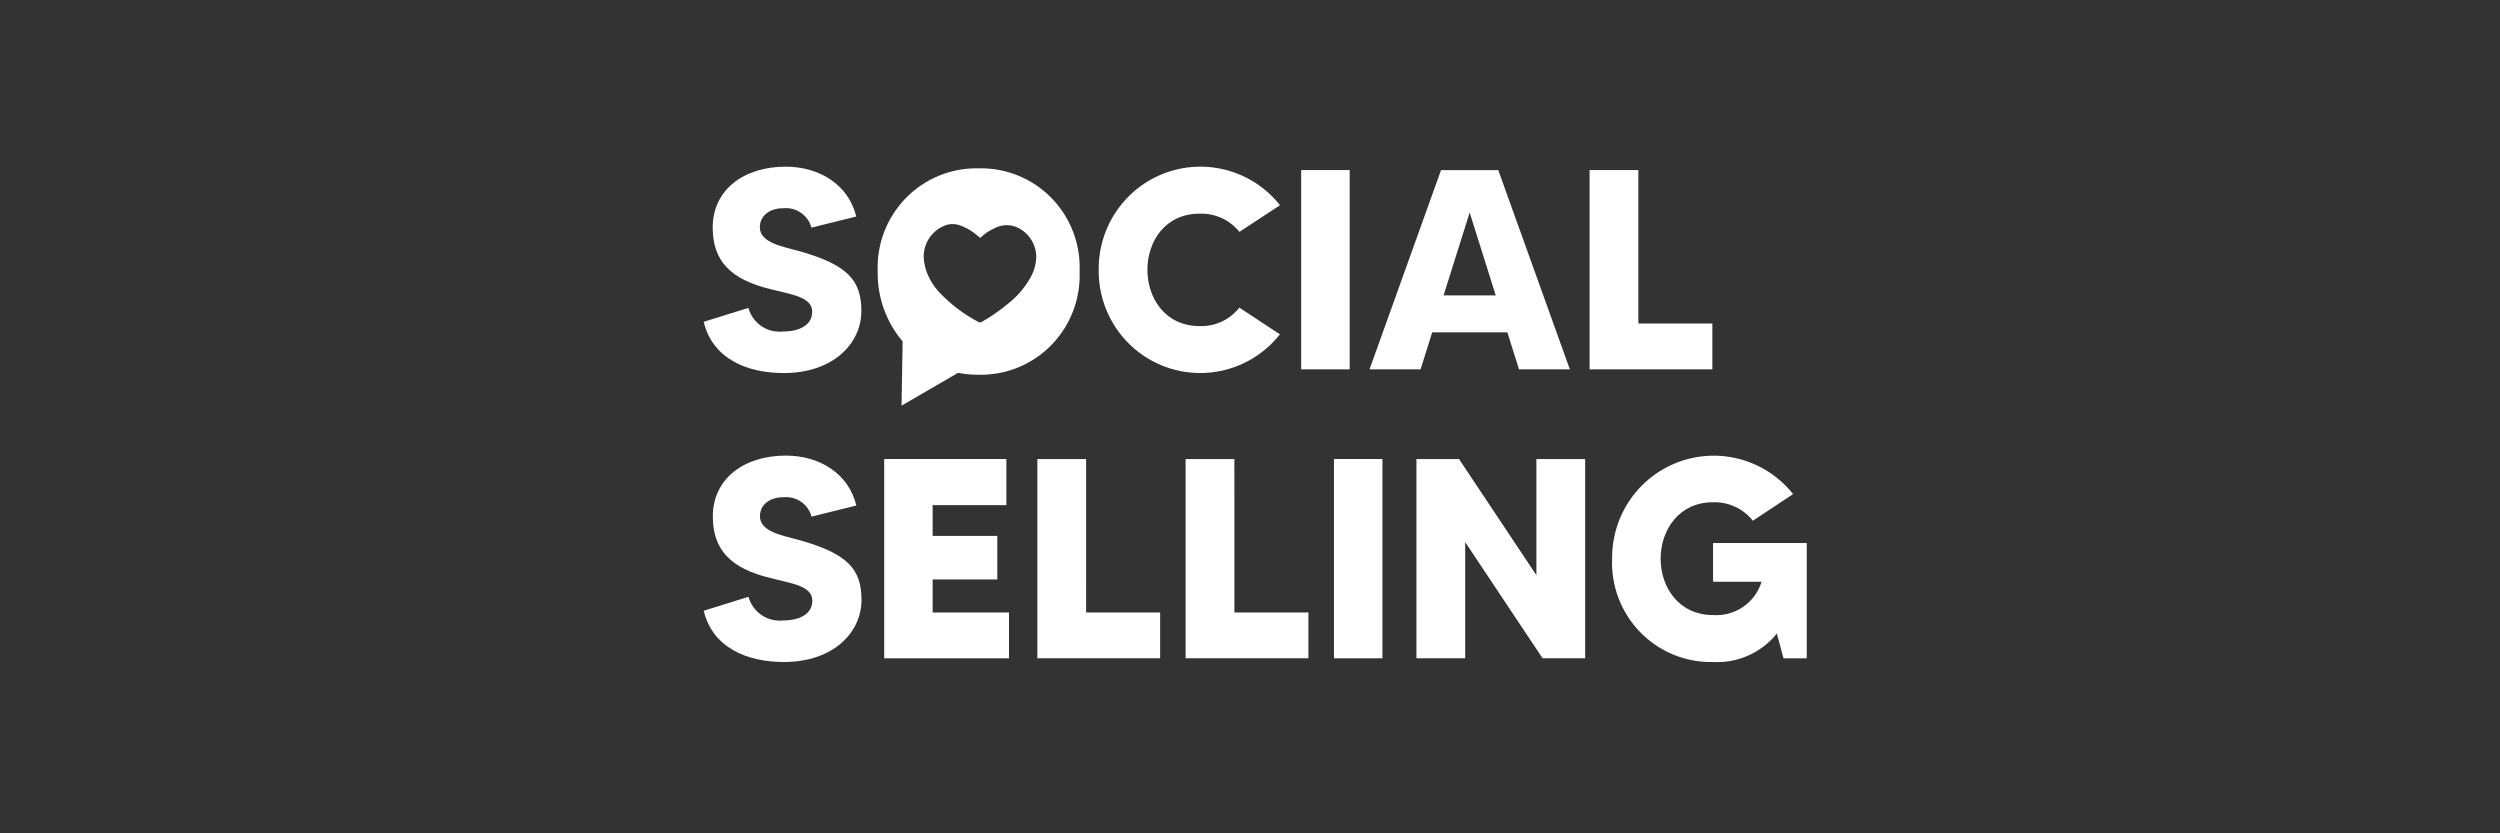
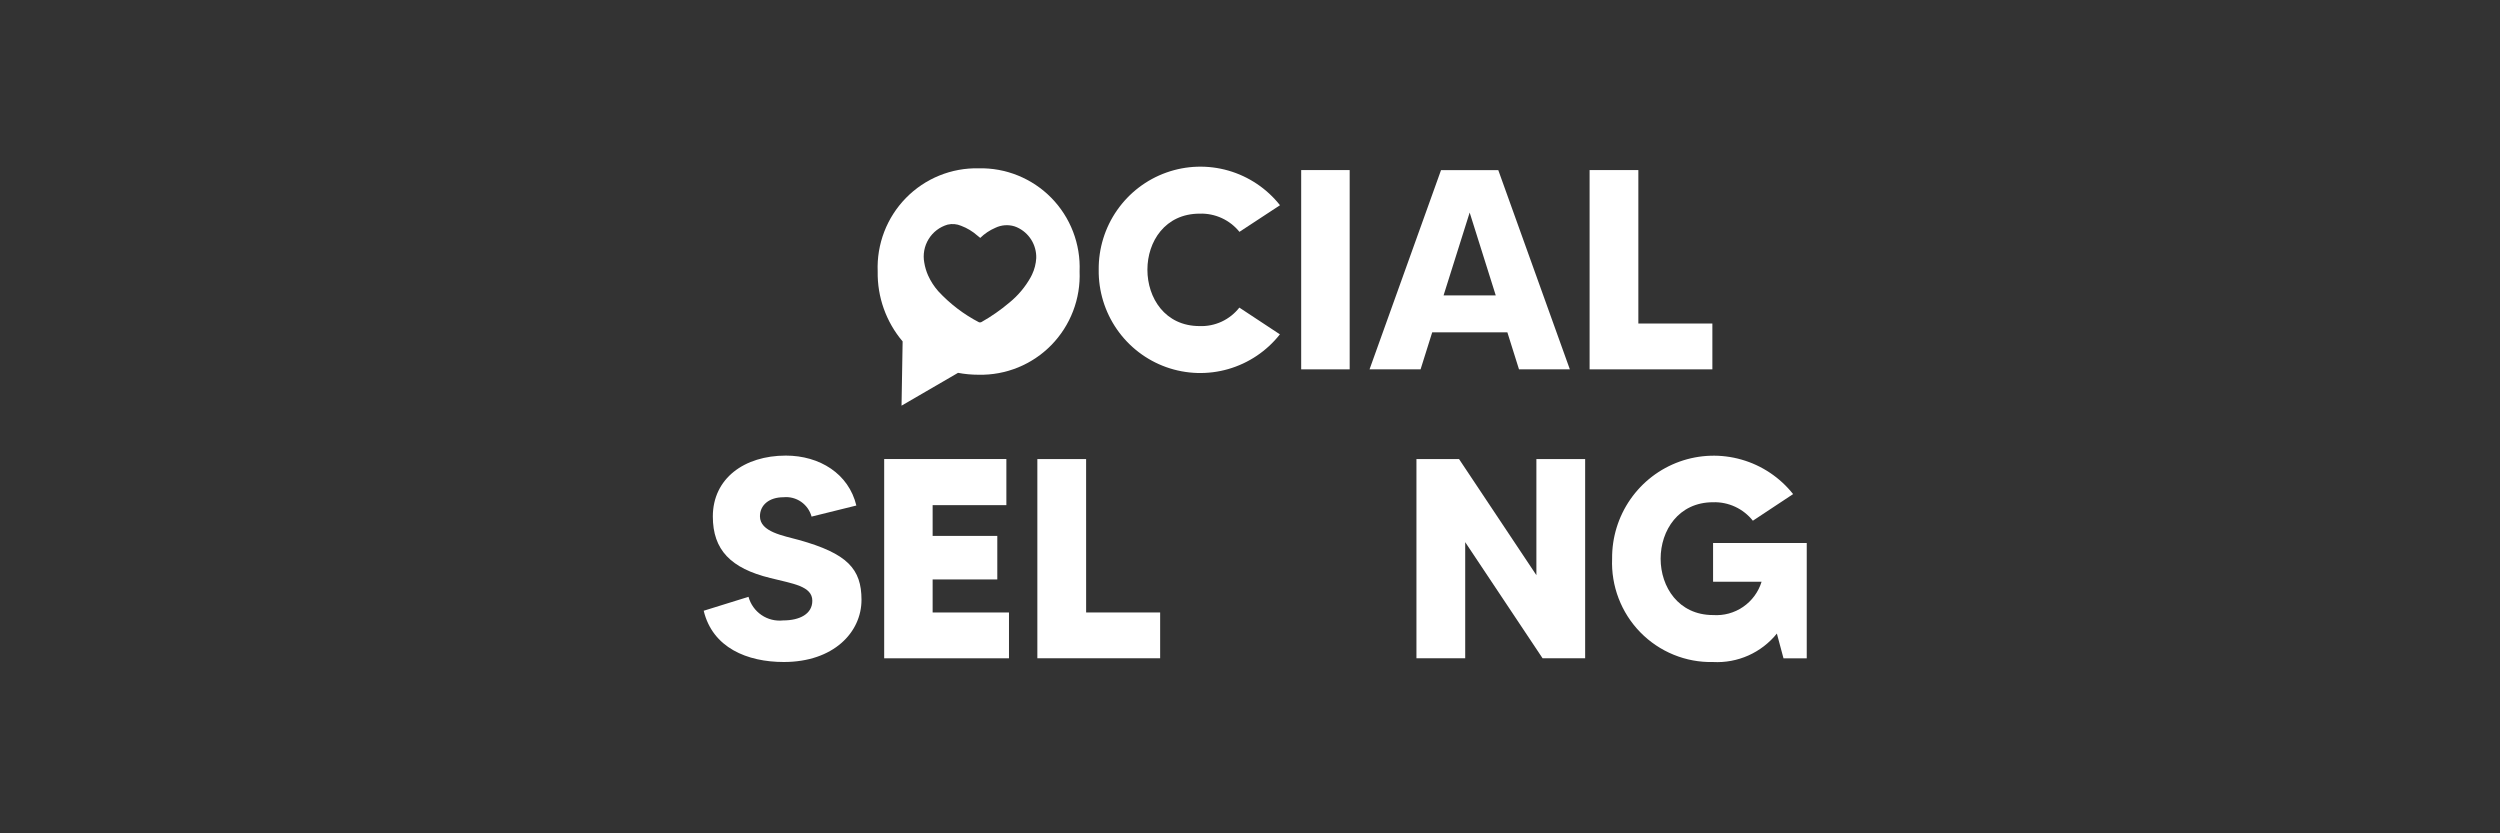
<svg xmlns="http://www.w3.org/2000/svg" fill="none" viewBox="0 0 135 45" height="45" width="135">
  <rect x="0" y="0" width="135" height="45" fill="#333333" stroke="none" />
  <path fill="white" d="M43.135 29.157C42.307 28.926 41.037 28.727 41.037 27.88C41.037 27.266 41.542 26.851 42.307 26.851C42.643 26.817 42.979 26.904 43.257 27.095C43.535 27.287 43.736 27.571 43.825 27.897L46.243 27.298C45.832 25.587 44.271 24.602 42.433 24.602C40.198 24.602 38.493 25.832 38.493 27.892C38.493 29.69 39.457 30.691 41.597 31.213C42.803 31.52 43.865 31.643 43.865 32.442C43.865 33.15 43.192 33.503 42.288 33.503C41.876 33.548 41.462 33.445 41.119 33.211C40.777 32.977 40.529 32.629 40.419 32.228L38 32.98C38.479 34.979 40.35 35.748 42.326 35.748C45.005 35.748 46.521 34.151 46.521 32.392C46.521 30.722 45.761 29.889 43.135 29.157Z" />
  <path fill="white" d="M50.362 31.29H53.854V28.939H50.362V27.278H54.344V24.788H47.746V35.548H54.485V33.074H50.362V31.29Z" />
  <path fill="white" d="M58.65 24.788H56.017V35.548H62.648V33.074H58.651L58.65 24.788Z" />
-   <path fill="white" d="M66.656 24.788H64.023V35.548H70.654V33.074H66.658L66.656 24.788Z" />
-   <path fill="white" d="M74.652 24.788H72.034V35.548H74.652V24.788Z" />
  <path fill="white" d="M82.965 31.06L78.787 24.788H76.488V35.548H79.121V29.276L83.3 35.548H85.598V24.788H82.965V31.06Z" />
  <path fill="white" d="M92.506 29.323V31.415H95.125C94.955 31.967 94.603 32.446 94.127 32.772C93.652 33.098 93.081 33.253 92.506 33.213C90.638 33.213 89.674 31.692 89.674 30.17C89.674 28.648 90.638 27.121 92.506 27.121C92.917 27.108 93.325 27.192 93.698 27.365C94.071 27.538 94.398 27.797 94.655 28.119L96.828 26.681C96.117 25.785 95.143 25.133 94.045 24.819C92.947 24.504 91.778 24.541 90.702 24.925C89.626 25.309 88.696 26.021 88.042 26.961C87.388 27.901 87.043 29.023 87.054 30.17C87.024 30.901 87.144 31.632 87.406 32.315C87.668 32.999 88.066 33.621 88.577 34.144C89.088 34.667 89.7 35.079 90.376 35.355C91.052 35.632 91.777 35.766 92.506 35.749C93.16 35.784 93.814 35.663 94.413 35.396C95.011 35.129 95.539 34.723 95.951 34.212L96.309 35.55H97.564V29.323H92.506Z" />
  <path fill="white" d="M64.782 11.537C65.191 11.523 65.598 11.605 65.971 11.775C66.344 11.946 66.672 12.201 66.93 12.52L69.12 11.082C68.408 10.183 67.434 9.53 66.335 9.213C65.235 8.897 64.064 8.933 62.986 9.317C61.908 9.7 60.977 10.412 60.321 11.353C59.665 12.294 59.319 13.417 59.33 14.565C59.315 15.715 59.659 16.84 60.313 17.783C60.967 18.727 61.899 19.441 62.978 19.826C64.057 20.21 65.229 20.247 66.329 19.929C67.43 19.611 68.404 18.956 69.115 18.055L66.925 16.61C66.671 16.934 66.344 17.194 65.971 17.368C65.597 17.541 65.188 17.624 64.777 17.608C62.909 17.608 61.96 16.087 61.96 14.565C61.96 13.043 62.914 11.537 64.782 11.537Z" />
  <path fill="white" d="M72.882 9.184H70.264V19.945H72.882V9.184Z" />
  <path fill="white" d="M80.907 9.186H77.816L73.955 19.945H76.711L77.339 17.947H81.398L82.026 19.945H84.772L80.907 9.186ZM77.953 15.95L79.362 11.478L80.77 15.95H77.953Z" />
  <path fill="white" d="M88.471 9.184H85.838V19.945H92.468V17.47H88.471L88.471 9.184Z" />
-   <path fill="white" d="M43.133 13.554C42.303 13.32 41.032 13.12 41.032 12.274C41.032 11.66 41.537 11.245 42.304 11.245C42.639 11.212 42.974 11.299 43.252 11.49C43.529 11.682 43.73 11.966 43.819 12.291L46.238 11.692C45.825 9.984 44.262 9 42.425 9C40.189 9 38.486 10.23 38.486 12.29C38.486 14.087 39.45 15.088 41.59 15.61C42.8 15.917 43.858 16.04 43.858 16.84C43.858 17.547 43.183 17.901 42.281 17.901C41.869 17.946 41.455 17.842 41.113 17.609C40.771 17.375 40.523 17.026 40.413 16.626L38 17.378C38.478 19.377 40.343 20.145 42.319 20.145C44.998 20.145 46.514 18.548 46.514 16.789C46.514 15.119 45.748 14.286 43.133 13.554Z" />
  <path fill="white" d="M52.845 9.089C52.117 9.073 51.393 9.207 50.718 9.482C50.044 9.757 49.432 10.168 48.922 10.689C48.411 11.211 48.012 11.832 47.749 12.514C47.487 13.196 47.366 13.924 47.395 14.655C47.37 16.038 47.849 17.383 48.742 18.437L48.683 21.906C48.683 21.906 51.645 20.186 51.728 20.137L51.714 20.13C52.087 20.201 52.466 20.236 52.845 20.236C53.575 20.252 54.3 20.118 54.976 19.842C55.651 19.566 56.264 19.154 56.775 18.631C57.286 18.108 57.684 17.485 57.946 16.802C58.209 16.118 58.328 15.388 58.298 14.656C58.328 13.925 58.208 13.195 57.946 12.512C57.684 11.83 57.285 11.208 56.774 10.686C56.263 10.165 55.65 9.754 54.974 9.479C54.299 9.204 53.574 9.072 52.845 9.089ZM55.732 14.821C55.71 14.869 55.686 14.916 55.66 14.965C55.366 15.494 54.974 15.961 54.505 16.342C54.036 16.739 53.53 17.091 52.995 17.393C52.955 17.413 52.91 17.417 52.868 17.404C52.043 16.976 51.298 16.408 50.666 15.725C50.441 15.47 50.257 15.184 50.117 14.874C50.019 14.654 49.95 14.421 49.911 14.183C49.829 13.745 49.912 13.291 50.146 12.911C50.379 12.531 50.745 12.252 51.173 12.129C51.416 12.072 51.671 12.095 51.901 12.193C52.226 12.315 52.525 12.496 52.785 12.727C52.83 12.766 52.877 12.803 52.933 12.847C53.169 12.617 53.445 12.432 53.748 12.302C54.069 12.147 54.437 12.118 54.779 12.221C54.824 12.235 54.868 12.252 54.912 12.272C55.231 12.414 55.501 12.648 55.687 12.944C55.873 13.24 55.967 13.586 55.957 13.936C55.94 14.243 55.864 14.544 55.732 14.821Z" />
</svg>